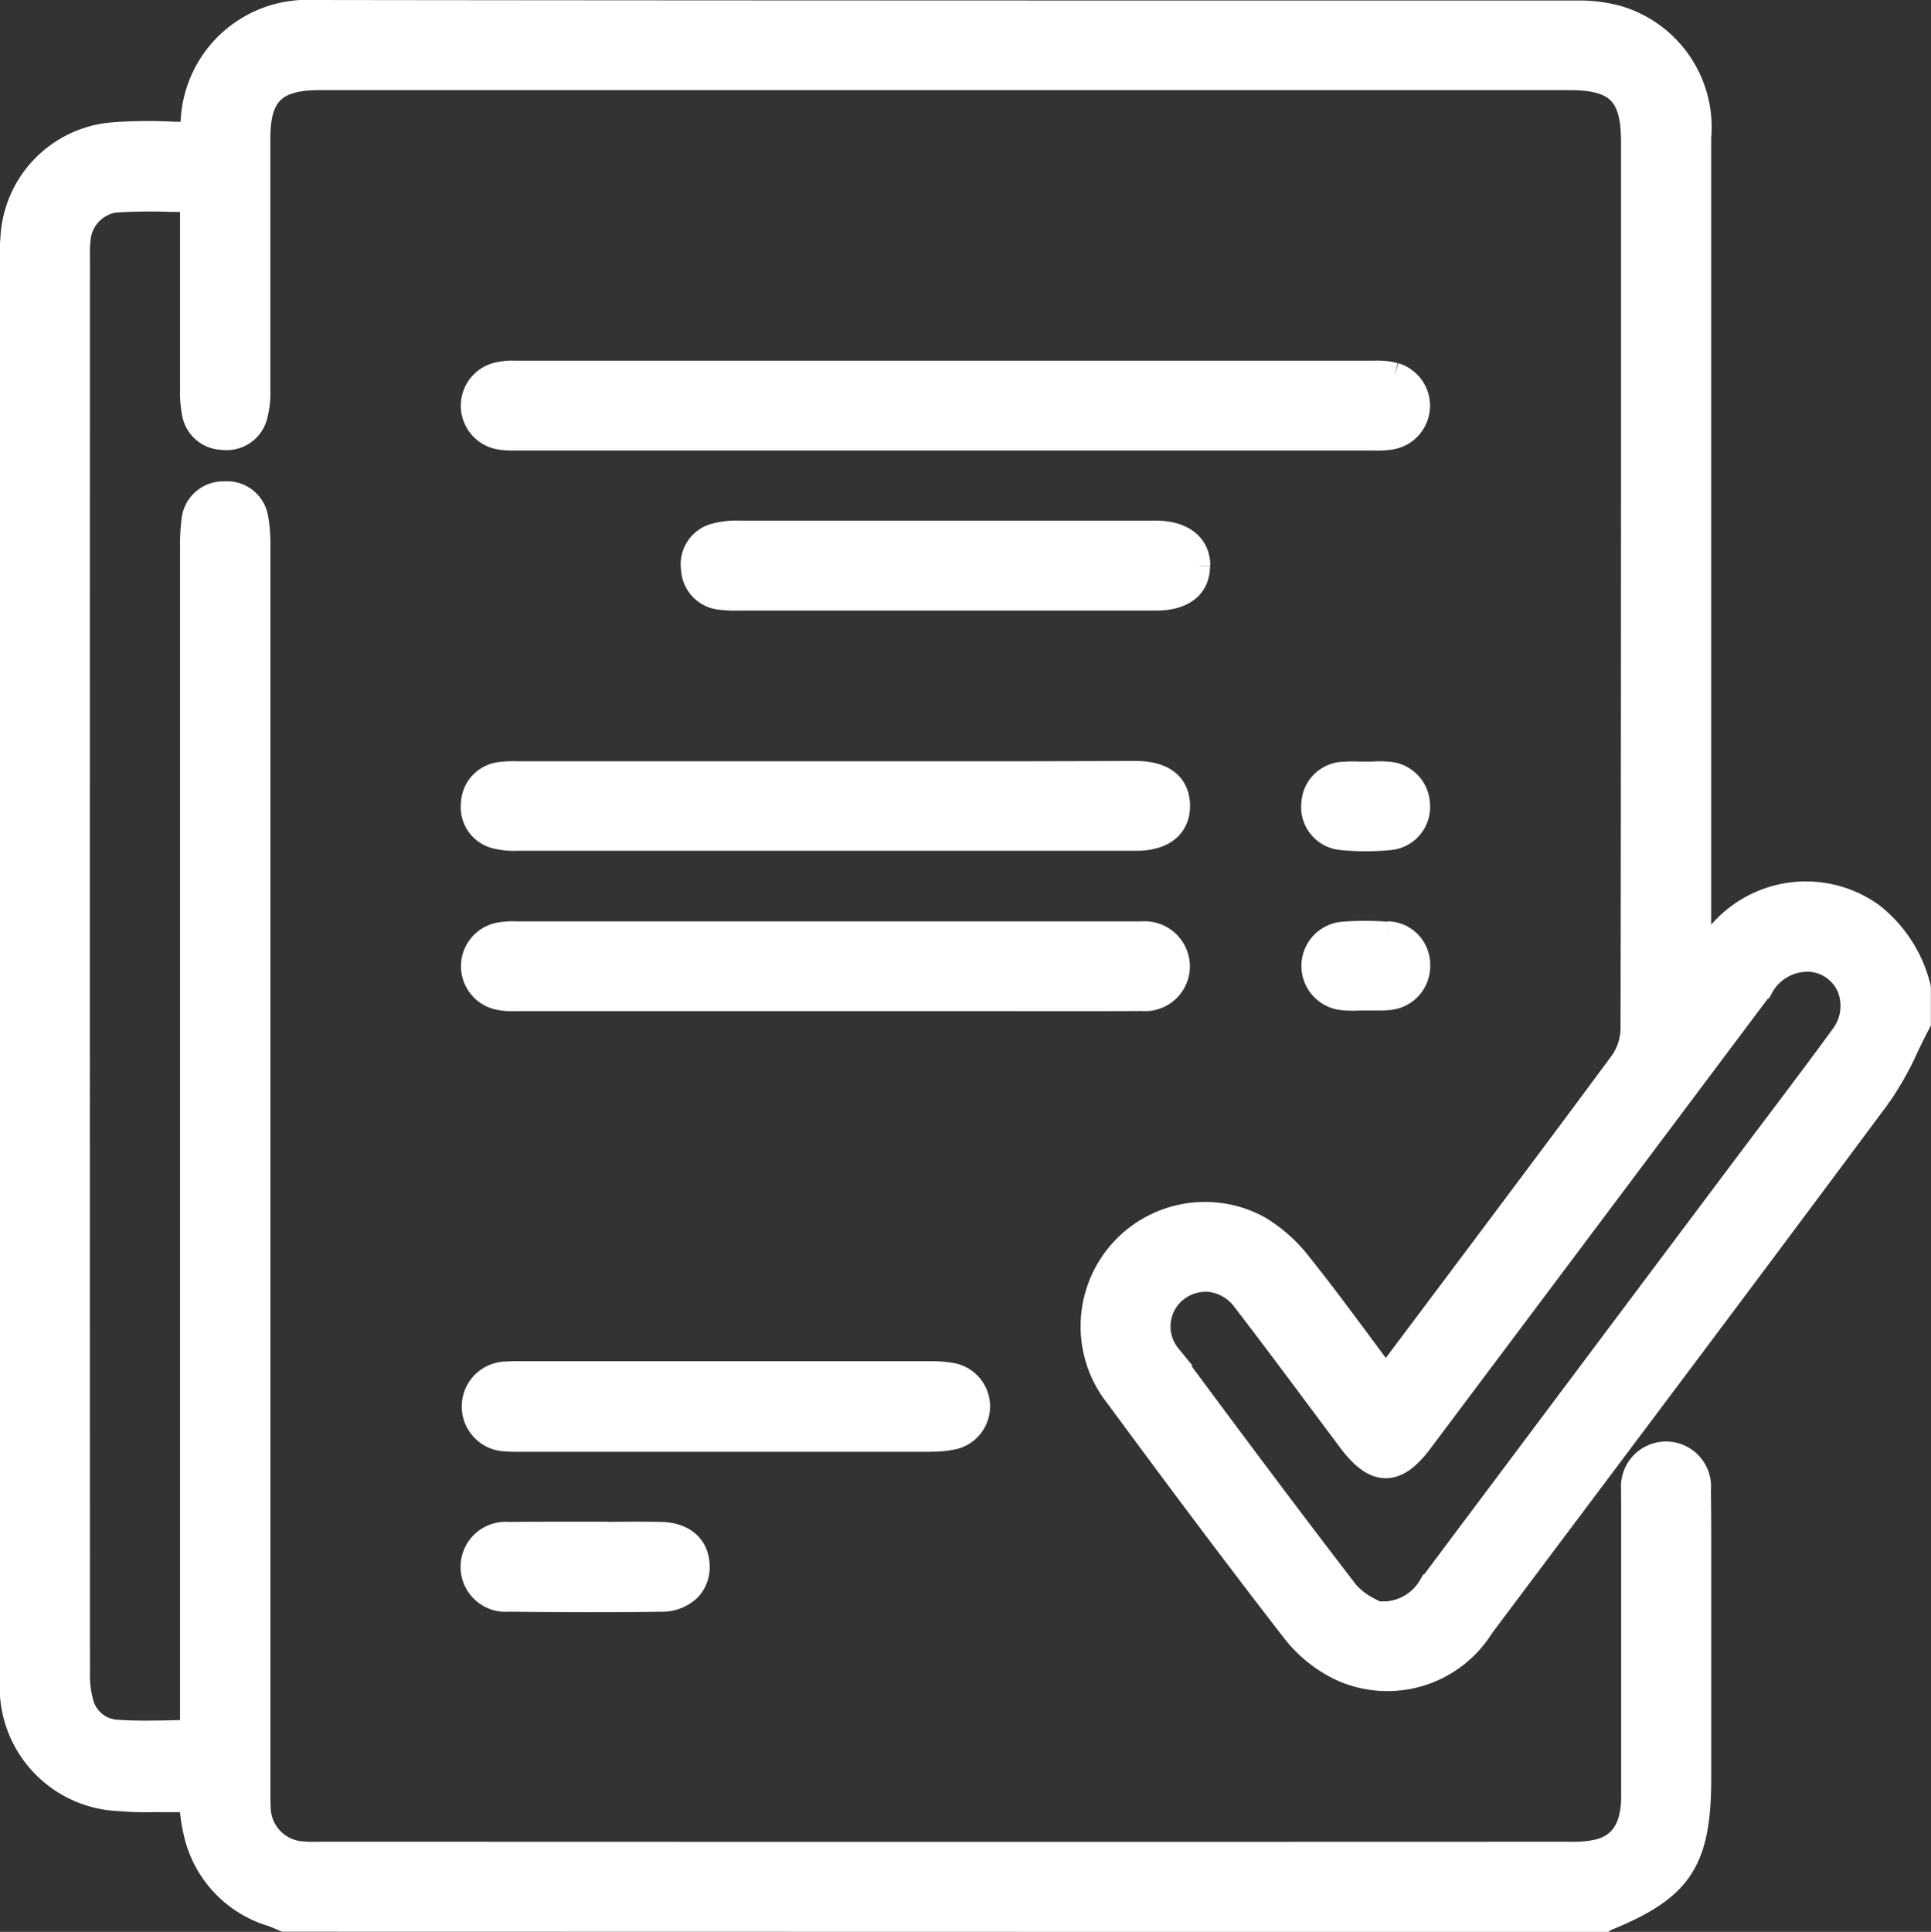
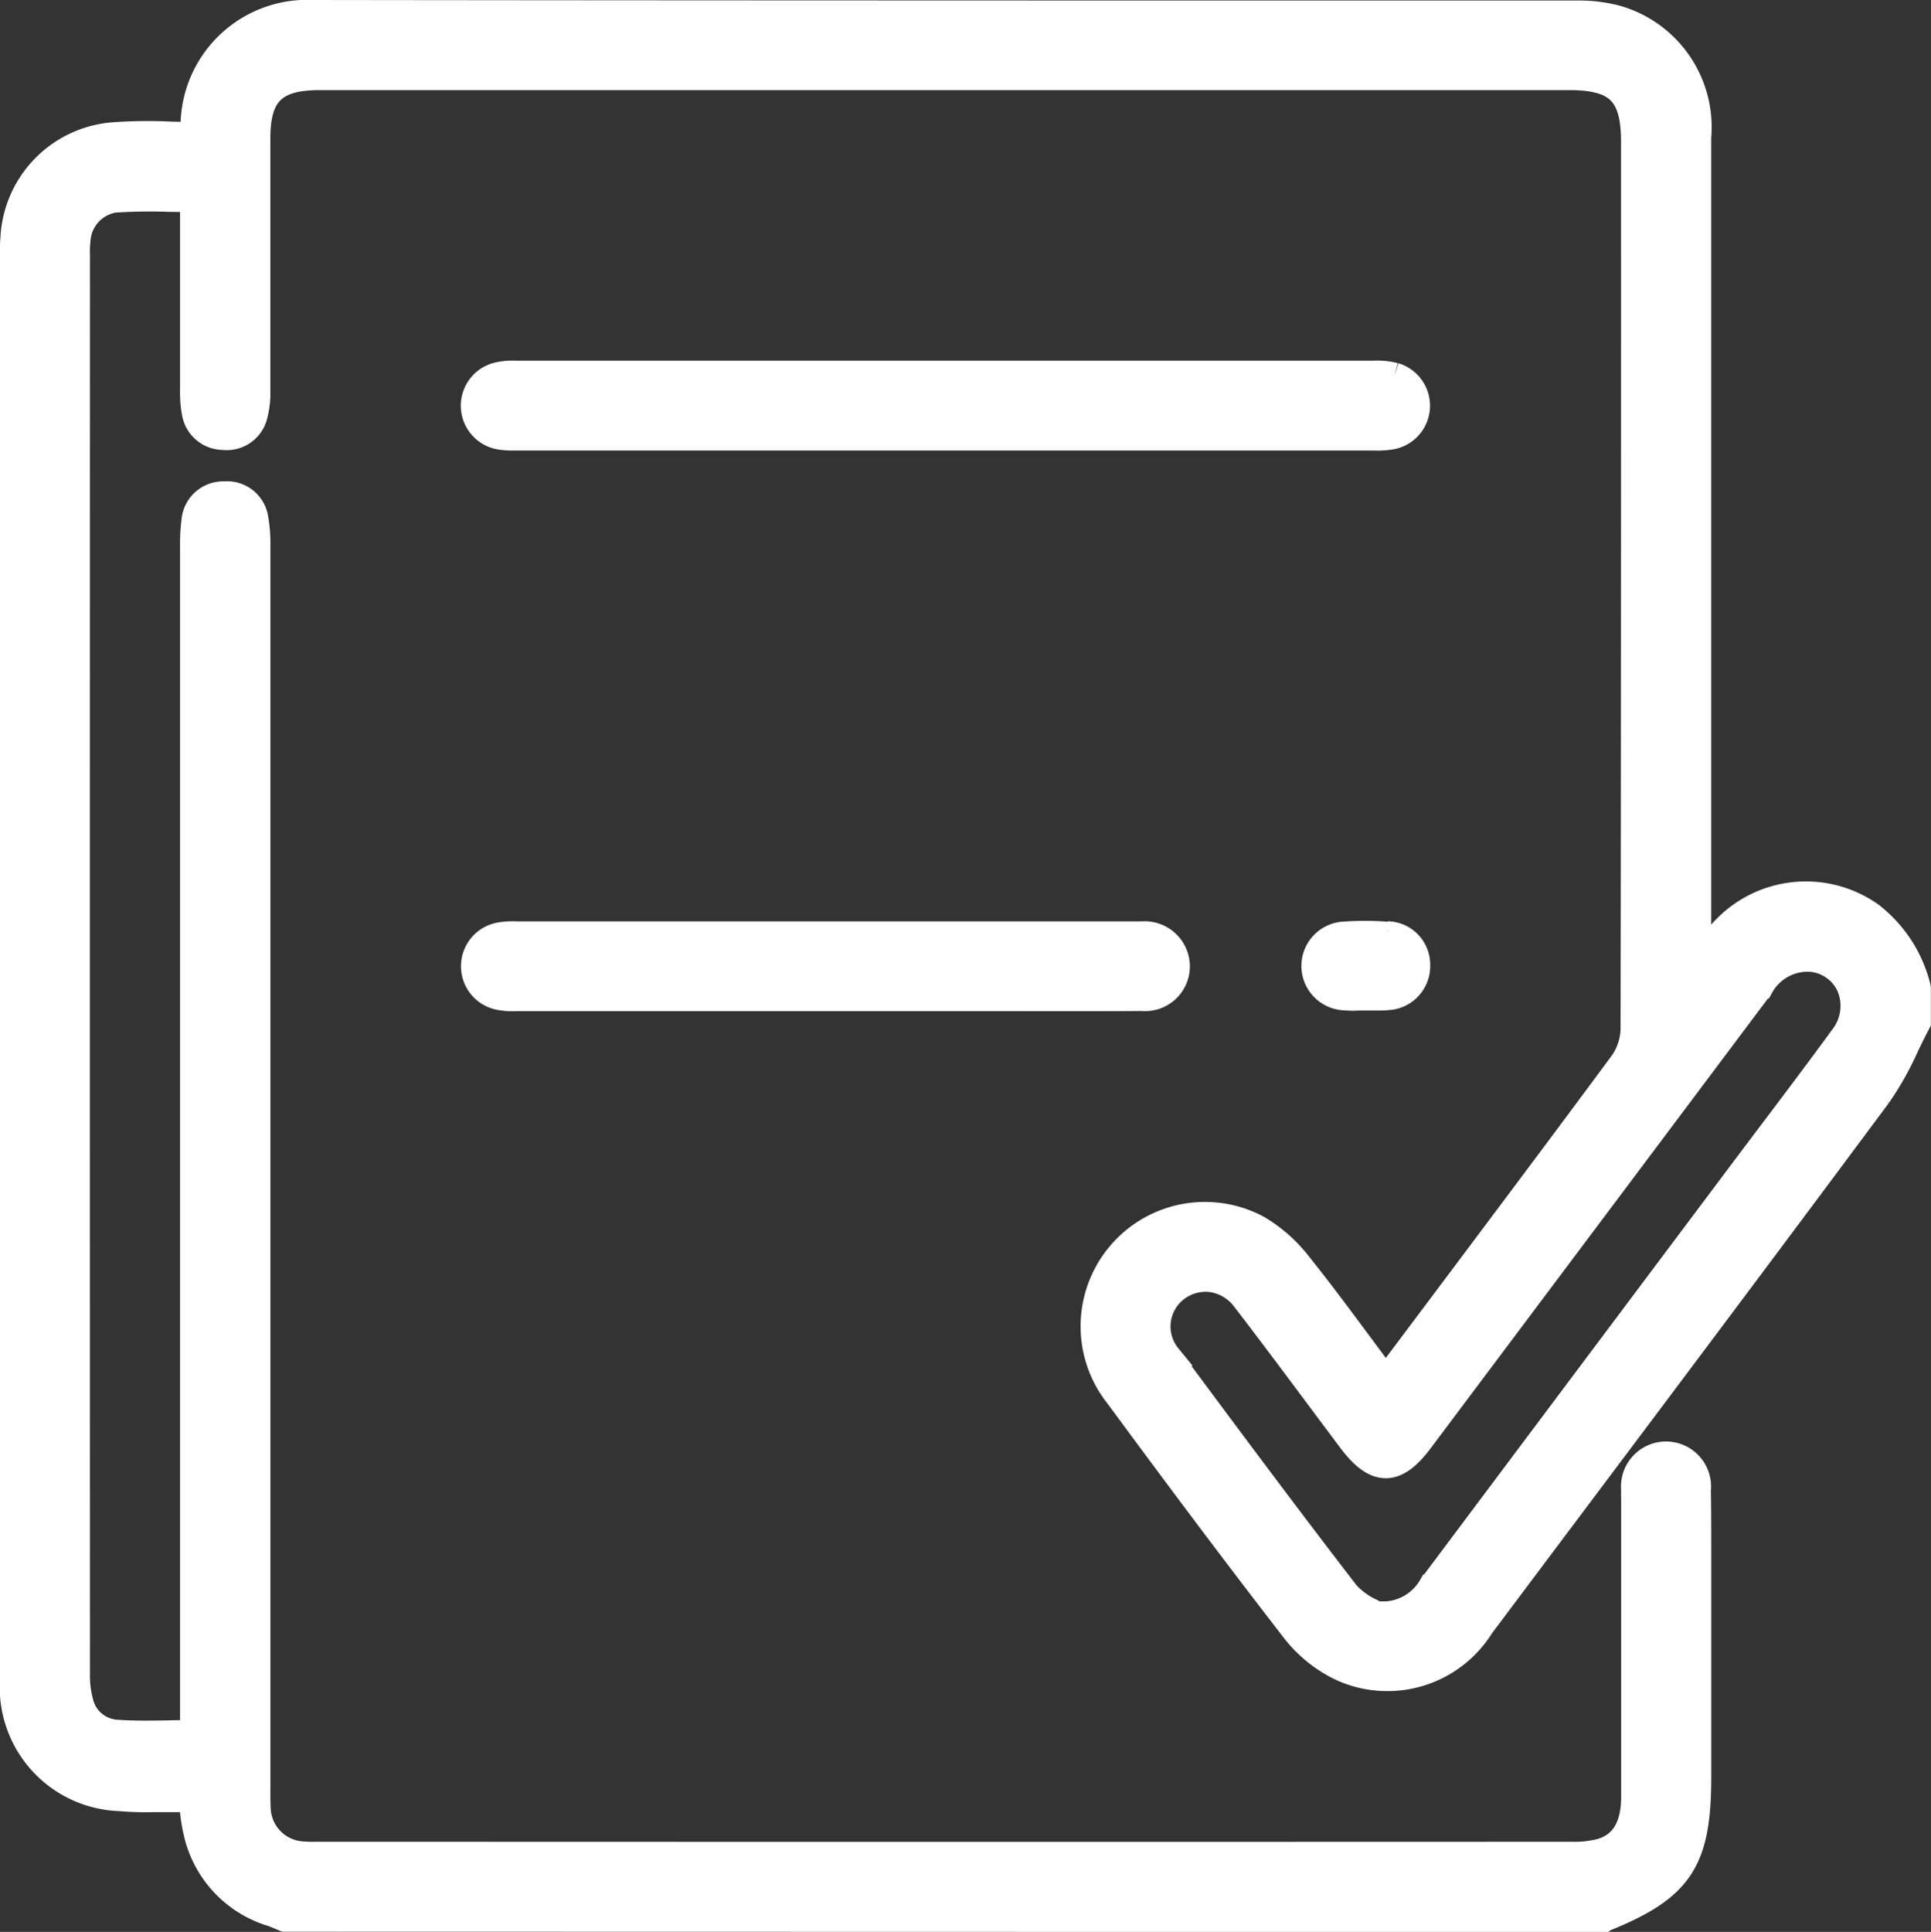
<svg xmlns="http://www.w3.org/2000/svg" width="44.797" height="44.812" viewBox="0 0 44.797 44.812">
  <rect x="0" y="0" width="44.797" height="44.812" fill="#333333" stroke="none" />
  <g id="グループ_34424" data-name="グループ 34424" transform="translate(0.249 0.25)">
    <path id="パス_34002" data-name="パス 34002" d="M44.292,22.646a3.09,3.09,0,0,0-1.107-1.709,2.657,2.657,0,0,0-3.664.571l-.059.074a2.717,2.717,0,0,1-.263.295V16.663q0-6.861,0-13.722A2.679,2.679,0,0,0,37.264.124a3.446,3.446,0,0,0-.919-.112q-5.458,0-10.916,0C19.4.01,13.157.009,7.021,0H7.016A2.688,2.688,0,0,0,4.192,2.556a.943.943,0,0,1-.031.187c-.006.026-.012.053-.019.083-.164,0-.329,0-.493-.009a10.9,10.9,0,0,0-1.278.02A2.57,2.57,0,0,0,.01,5.284C0,5.375,0,5.473,0,5.593v5.818q0,13.65,0,27.3a2.625,2.625,0,0,0,2.523,2.8,7.3,7.3,0,0,0,.792.024c.112,0,.223,0,.335,0s.249,0,.383,0h.117c.008.064.015.127.022.189a3.847,3.847,0,0,0,.091.56,2.6,2.6,0,0,0,1.776,1.9c.07.023.138.053.206.082l.1.042,30.634.007L37,44.3c1.767-.713,2.2-1.363,2.2-3.315V36.381c0-.2,0-.4,0-.6,0-.481,0-.979-.008-1.469a.795.795,0,1,0-1.582,0c-.005.1,0,.192,0,.288v2.034q0,2.395,0,4.789c0,.68-.241,1.082-.734,1.227a2.38,2.38,0,0,1-.651.072q-13.6.005-27.192,0H7.069a2.714,2.714,0,0,1-.294-.008,1.051,1.051,0,0,1-.995-1.038c-.007-.13-.006-.264-.006-.394V36.008q0-11.8,0-23.607a3.31,3.31,0,0,0-.047-.616.714.714,0,0,0-.773-.619.721.721,0,0,0-.743.655,4.386,4.386,0,0,0-.033.614q0,11.407,0,22.814V39.9c-.167,0-.331,0-.492.006-.435.007-.846.014-1.255-.017a.869.869,0,0,1-.769-.679,2.341,2.341,0,0,1-.074-.65q-.005-16.41,0-32.819V5.675A2.415,2.415,0,0,1,1.6,5.327a.967.967,0,0,1,.8-.894,12.582,12.582,0,0,1,1.278-.019c.164,0,.33.006.5.007V5.73q0,1.541,0,3.081a2.482,2.482,0,0,0,.044.534.721.721,0,0,0,.7.591A.717.717,0,0,0,5.706,9.4a2.045,2.045,0,0,0,.067-.58q0-1.883,0-3.766V2.96c0-1.011.365-1.369,1.392-1.37H36.149c1.1,0,1.458.351,1.458,1.445V5.5c0,5.939,0,12.08-.011,18.12a1.365,1.365,0,0,1-.249.759c-1.409,1.906-2.857,3.834-4.256,5.7l-.976,1.3c-.059.079-.122.155-.192.239l-.031.038q-.259-.347-.512-.689c-.487-.656-.946-1.276-1.437-1.89a3.483,3.483,0,0,0-.977-.875,2.635,2.635,0,0,0-3.317,3.962c1.562,2.121,2.862,3.849,4.092,5.436a3.09,3.09,0,0,0,1.129.9,2.616,2.616,0,0,0,3.289-1.008L35.7,35.437c2.519-3.354,5.123-6.823,7.667-10.248a7.04,7.04,0,0,0,.647-1.15c.087-.179.176-.364.27-.54l.011-.022v-.8ZM31.8,37.21c-.072-.045-.148-.086-.221-.127a1.748,1.748,0,0,1-.55-.4c-1.441-1.871-2.833-3.743-4.136-5.5A1.049,1.049,0,0,1,27.05,29.7a1.086,1.086,0,0,1,.667-.236,1.031,1.031,0,0,1,.129.008,1.12,1.12,0,0,1,.742.445c.59.767,1.179,1.557,1.748,2.32q.353.473.707.946c.31.413.582.606.855.606s.539-.188.842-.593l.8-1.067q3.55-4.732,7.1-9.467a1.191,1.191,0,0,1,1.125-.619,1.033,1.033,0,0,1,.85.611,1.138,1.138,0,0,1-.157,1.127c-.511.7-1.044,1.408-1.559,2.09q-.355.47-.708.94l-1.142,1.523q-3.068,4.092-6.134,8.186a1.251,1.251,0,0,1-1,.626h-.06Z" transform="translate(0)" fill="#fff" stroke="#fff" stroke-width="0.5" />
    <path id="パス_34003" data-name="パス 34003" d="M92.23,55.444a1.683,1.683,0,0,0-.5-.049q-9.944,0-19.887,0h-.018a1.519,1.519,0,0,0-.435.041.778.778,0,0,0,.091,1.525,1.836,1.836,0,0,0,.288.018H91.74a2.109,2.109,0,0,0,.394-.021.778.778,0,0,0,.1-1.514" transform="translate(-60.114 -47.029)" fill="#fff" stroke="#fff" stroke-width="0.5" />
-     <path id="パス_34004" data-name="パス 34004" d="M83.739,116.941H71.85a2.32,2.32,0,0,0-.359.015.743.743,0,0,0-.682.719.732.732,0,0,0,.581.8,1.748,1.748,0,0,0,.486.043h.052q2.838,0,5.677,0h8.618c.632,0,1-.289,1-.791,0-.291-.124-.782-.992-.792Z" transform="translate(-60.115 -99.283)" fill="#fff" stroke="#fff" stroke-width="0.5" />
    <path id="パス_34005" data-name="パス 34005" d="M83.717,143.1h.967c.555,0,1.116,0,1.67-.005a.79.79,0,0,0,.867-.787.8.8,0,0,0-.861-.792c-.063,0-.126,0-.19,0H71.843a1.743,1.743,0,0,0-.4.026.779.779,0,0,0,0,1.53,1.71,1.71,0,0,0,.4.027H83.717Z" transform="translate(-60.116 -120.144)" fill="#fff" stroke="#fff" stroke-width="0.5" />
-     <path id="パス_34006" data-name="パス 34006" d="M81.4,210.715a2.426,2.426,0,0,0,.576-.057.771.771,0,0,0-.047-1.5,2.869,2.869,0,0,0-.53-.043q-4.482,0-8.965,0h-.57a2.674,2.674,0,0,0-.281.008.793.793,0,1,0,0,1.586c.068.007.136.008.2.008H77.7q1.852,0,3.7,0" transform="translate(-60.077 -177.541)" fill="#fff" stroke="#fff" stroke-width="0.5" />
-     <path id="パス_34007" data-name="パス 34007" d="M116.411,80.766c0-.493-.371-.792-1-.8h-1.808q-3.935,0-7.871,0a1.924,1.924,0,0,0-.58.067.72.72,0,0,0-.52.8.73.73,0,0,0,.651.7,2.651,2.651,0,0,0,.416.02h7.554l2.151,0c.636,0,1-.286,1-.782" transform="translate(-88.832 -67.89)" fill="#fff" stroke="#fff" stroke-width="0.5" />
-     <path id="パス_34008" data-name="パス 34008" d="M73.92,233.765l-.52,0c-.18,0-.361,0-.541,0-.4,0-.815,0-1.223.006a.794.794,0,1,0,0,1.581c.58.007,1.174.011,1.777.011.575,0,1.159,0,1.749-.01a.931.931,0,0,0,.679-.257.763.763,0,0,0,.205-.564c-.013-.466-.343-.751-.884-.762-.415-.009-.837-.007-1.244,0" transform="translate(-60.082 -198.467)" fill="#fff" stroke="#fff" stroke-width="0.5" />
-     <path id="パス_34009" data-name="パス 34009" d="M201.646,116.958c-.112-.009-.224-.006-.333,0l-.145,0-.072,0-.087,0a3.22,3.22,0,0,0-.363.005.752.752,0,0,0-.725.719.742.742,0,0,0,.158.549.752.752,0,0,0,.515.28,5.613,5.613,0,0,0,.567.028c.187,0,.375-.009.562-.027a.752.752,0,0,0,.682-.816.768.768,0,0,0-.76-.737" transform="translate(-169.73 -99.293)" fill="#fff" stroke="#fff" stroke-width="0.5" />
    <path id="パス_34010" data-name="パス 34010" d="M201.667,141.493a6.889,6.889,0,0,0-1.04,0,.78.78,0,0,0-.016,1.551,2.3,2.3,0,0,0,.4.009l.072,0,.1,0,.145,0,.15,0c.061,0,.123,0,.185-.008a.773.773,0,0,0,.747-.8.756.756,0,0,0-.739-.762" transform="translate(-169.73 -120.113)" fill="#fff" stroke="#fff" stroke-width="0.5" />
  </g>
</svg>